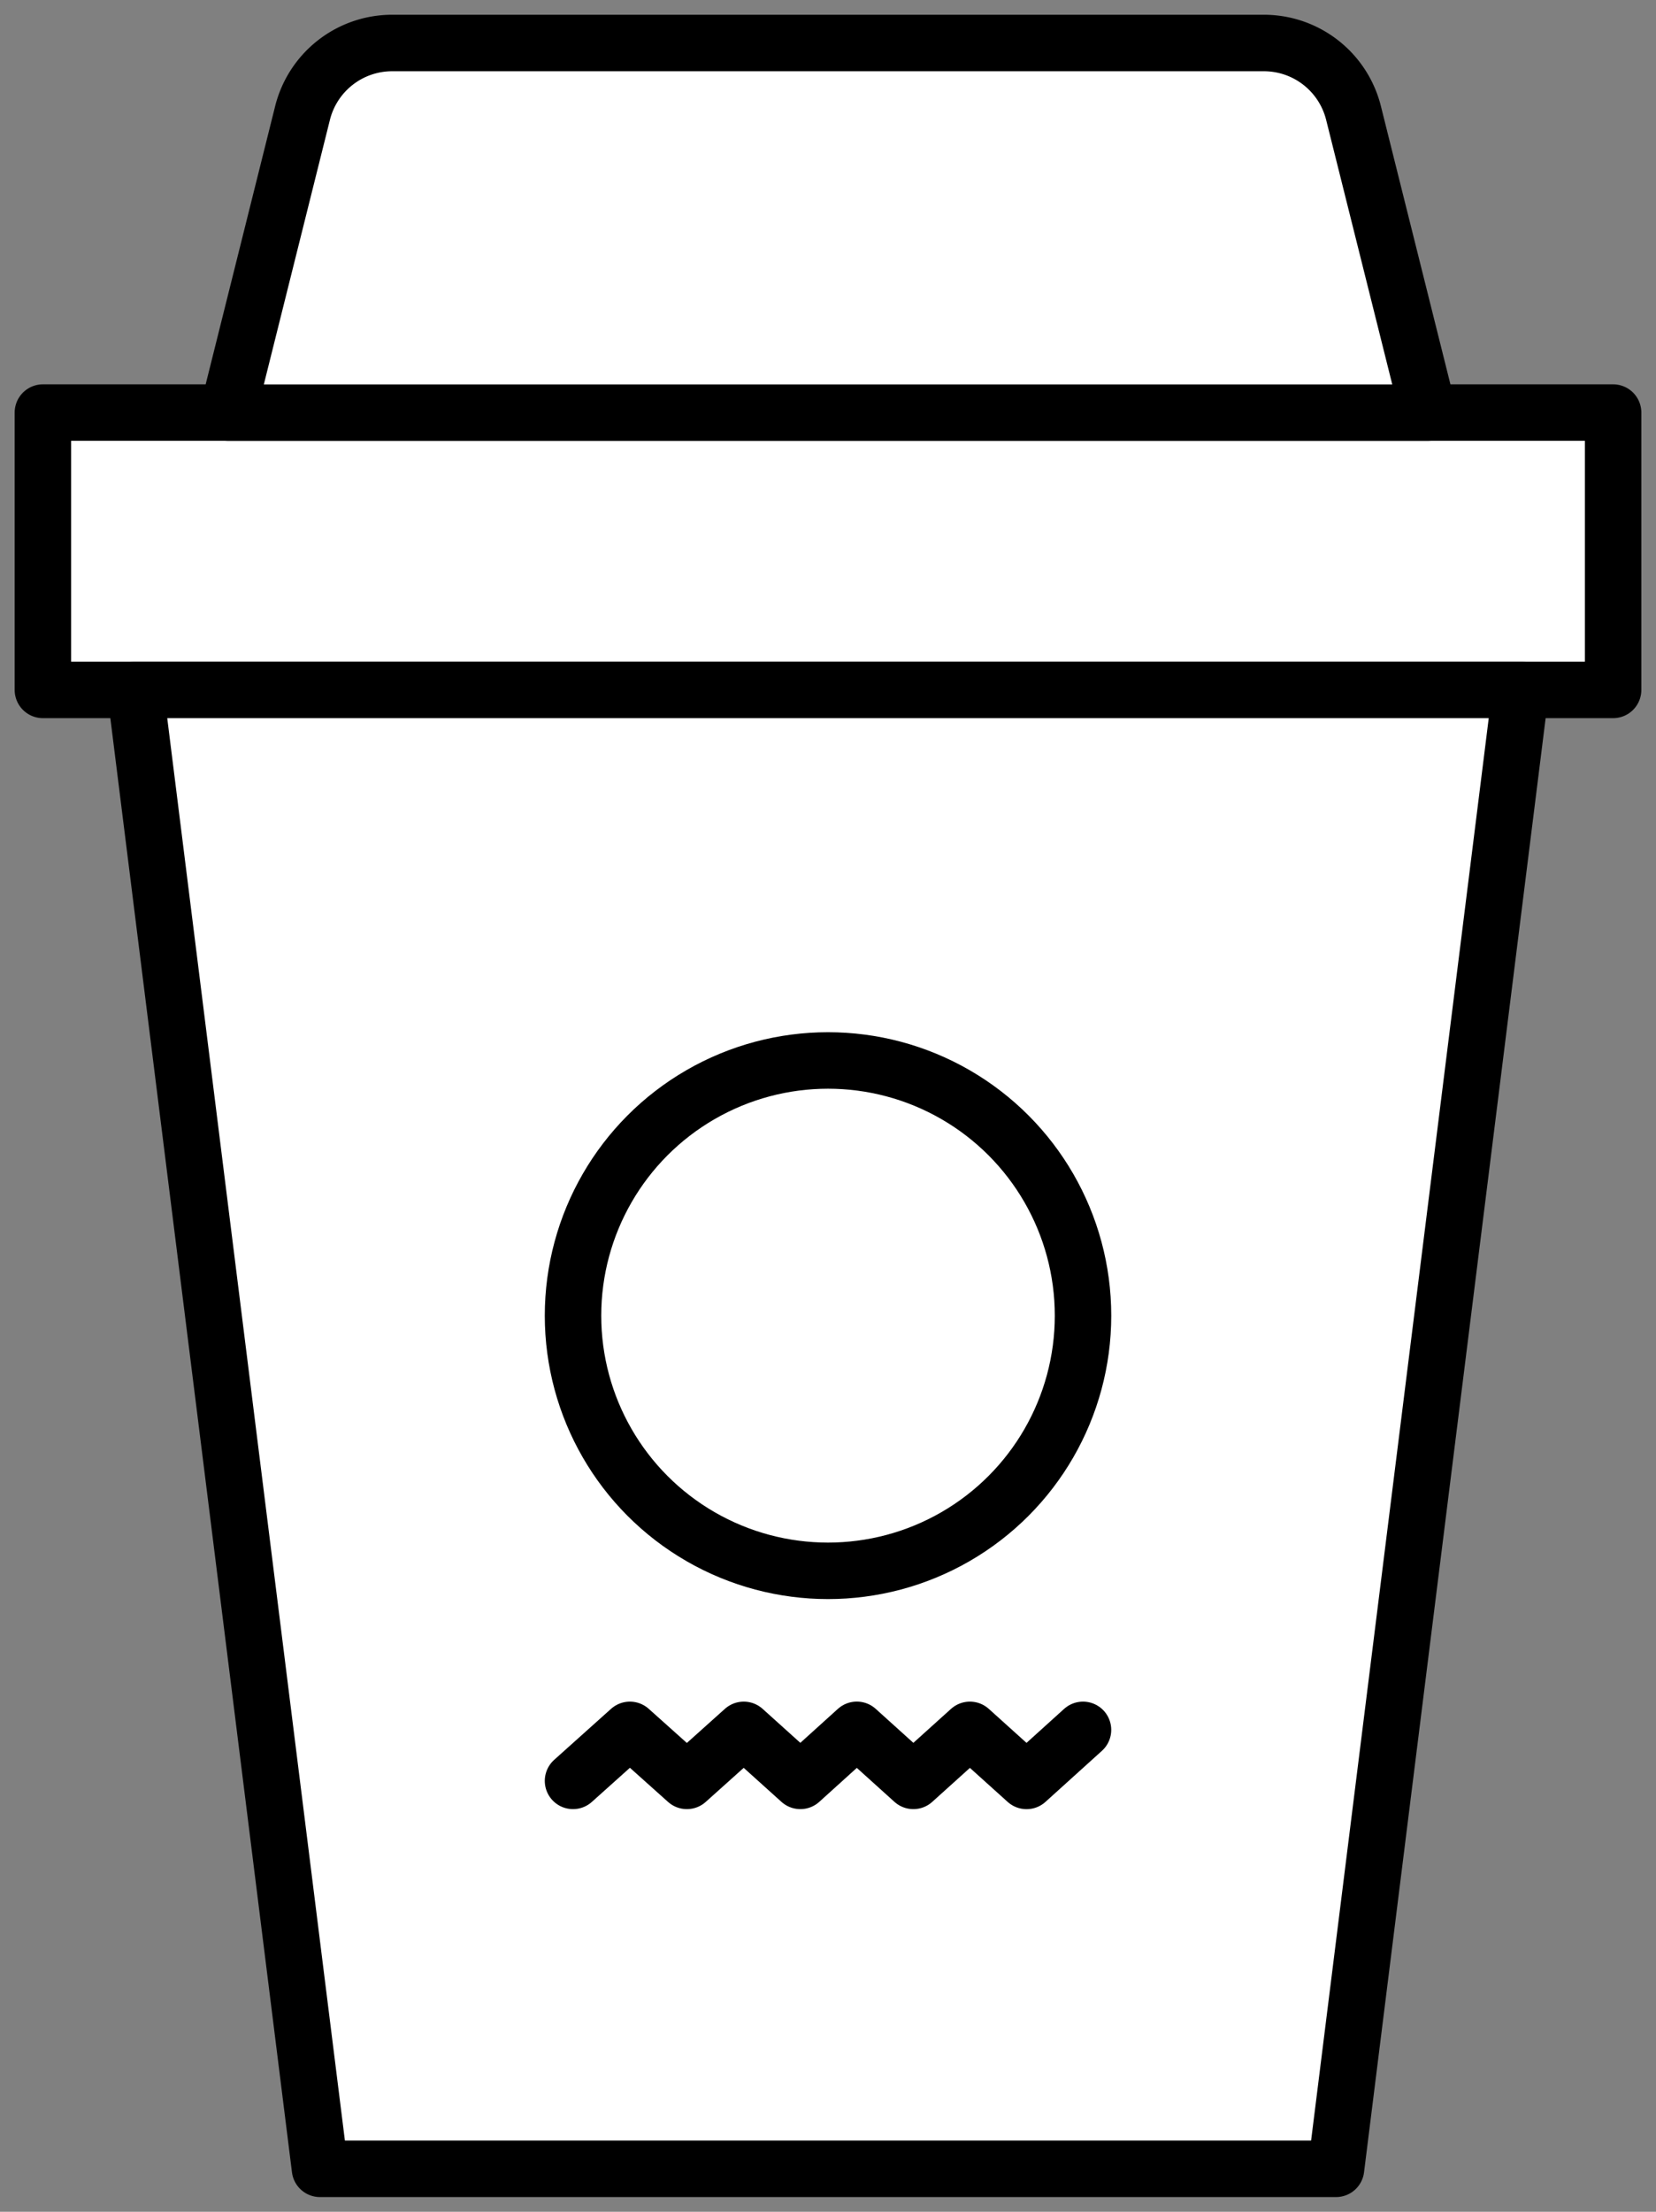
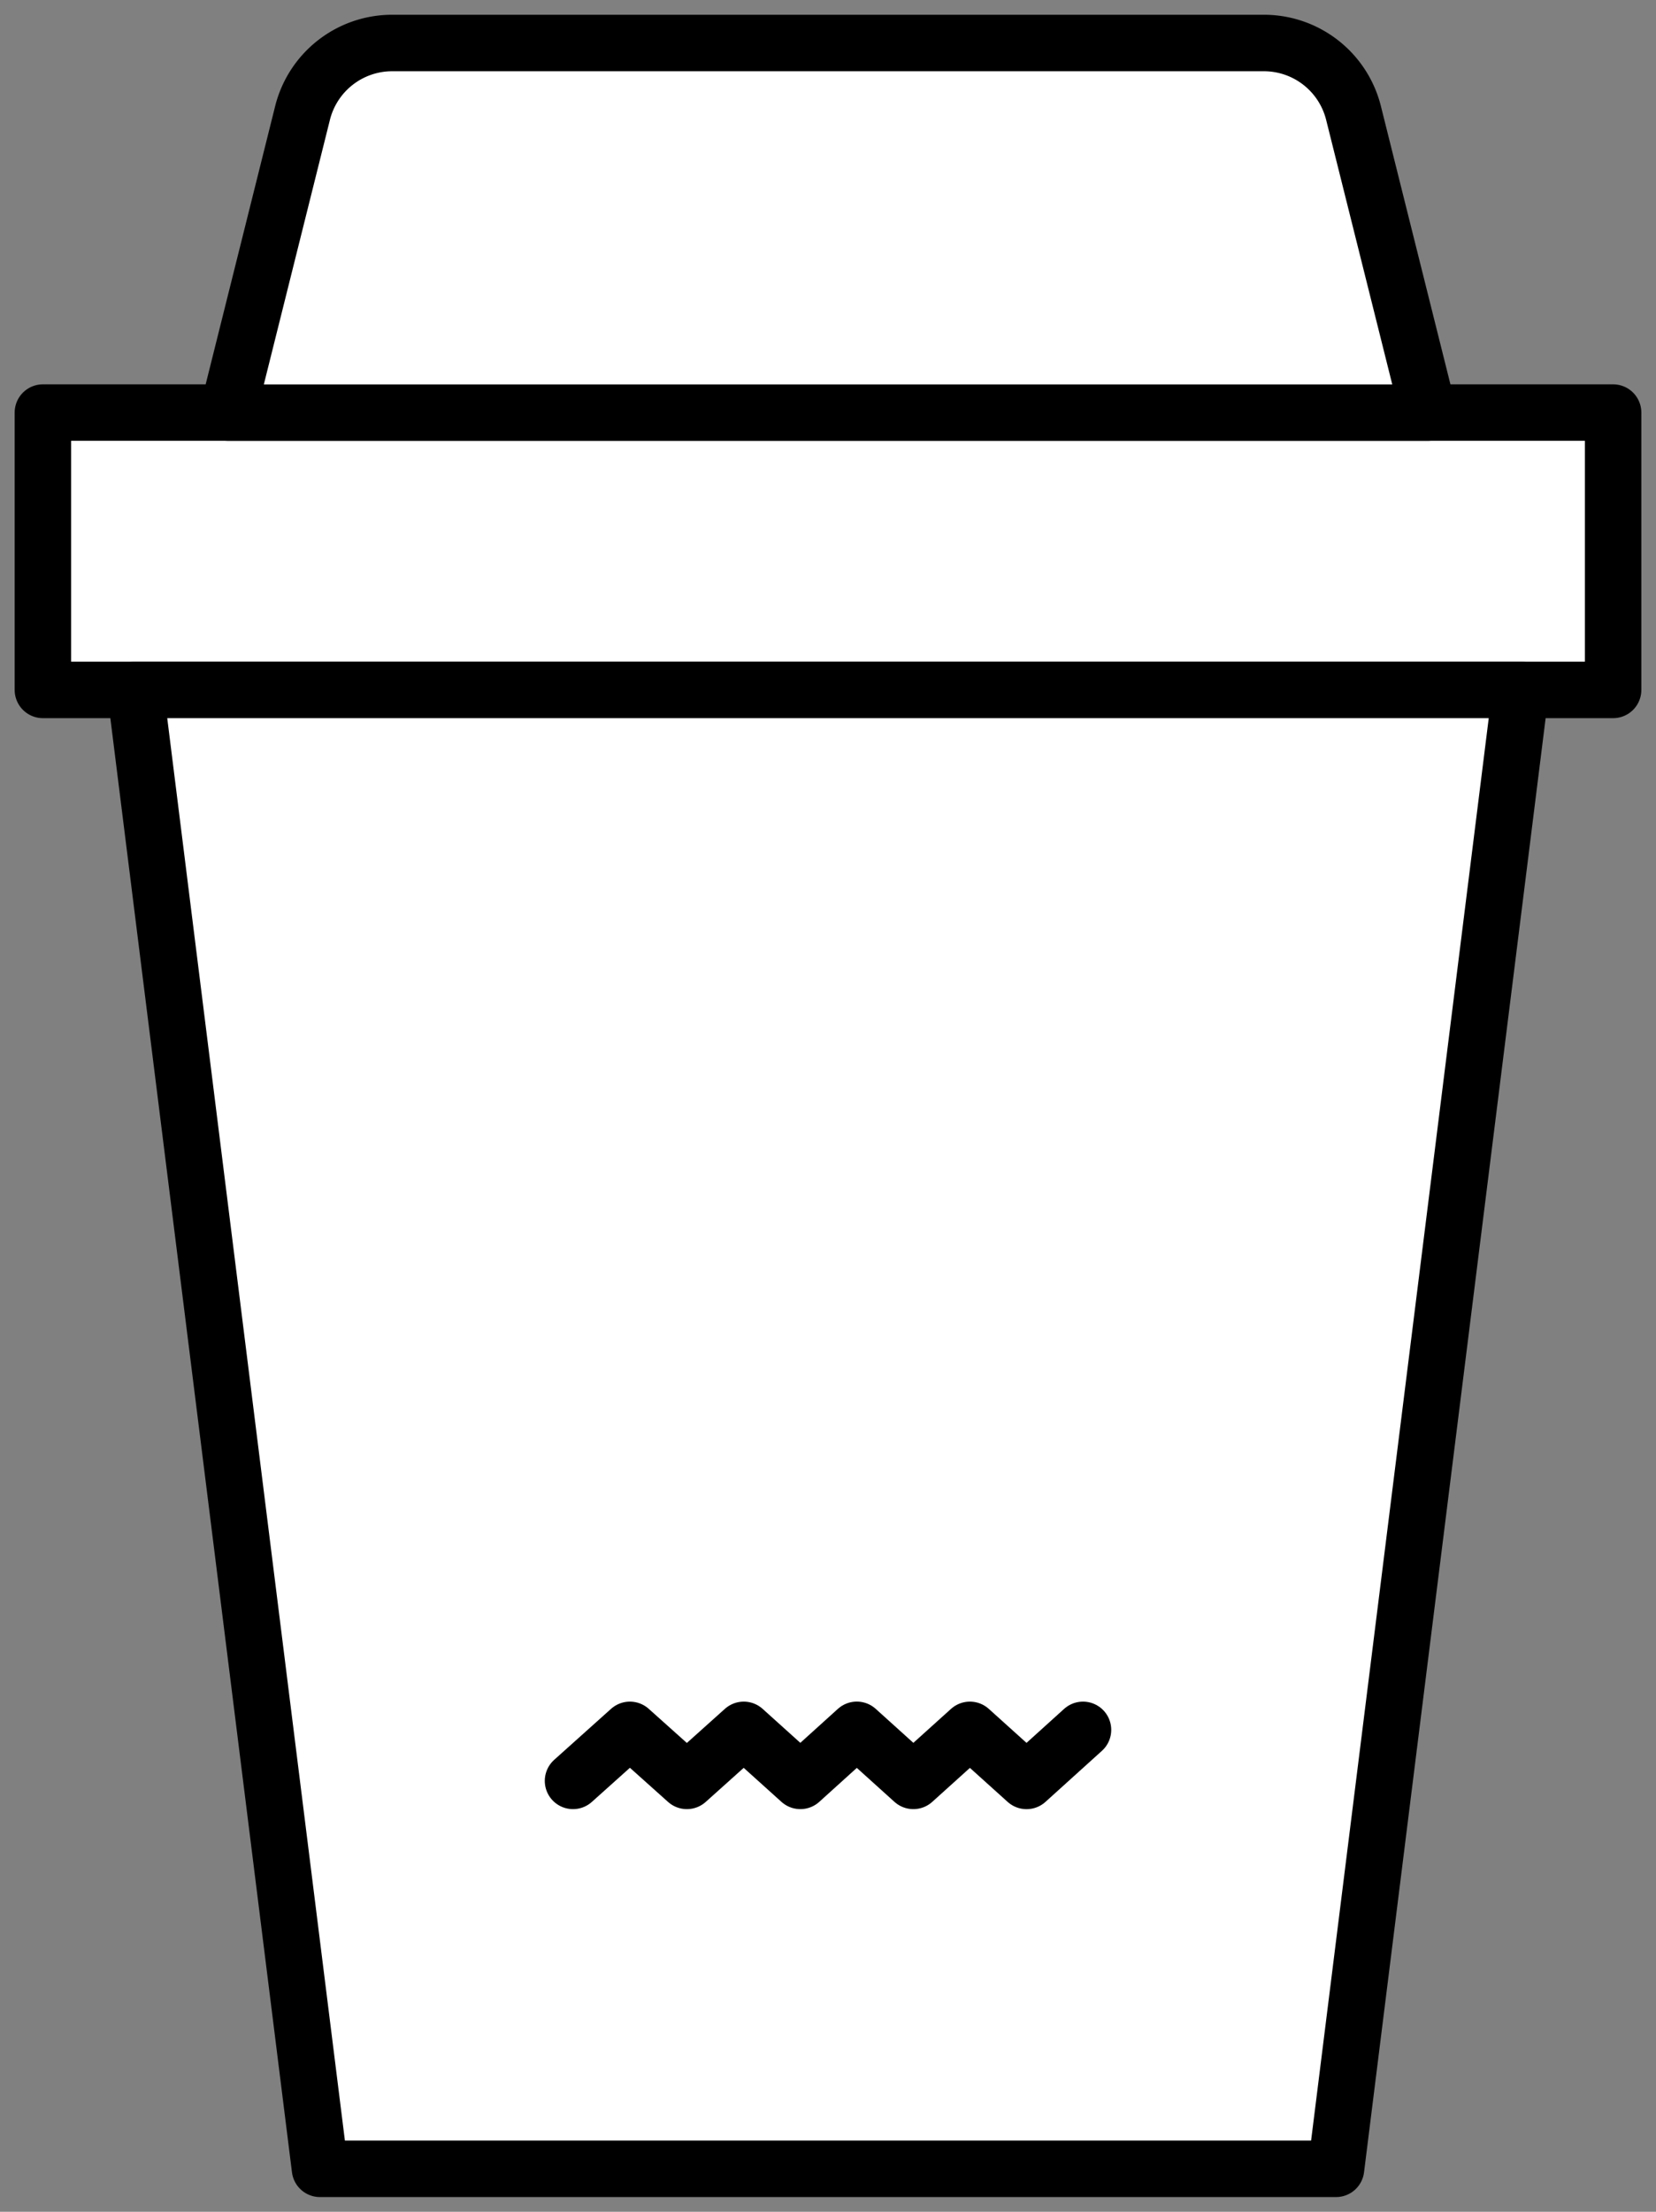
<svg xmlns="http://www.w3.org/2000/svg" width="88" height="117.45" viewBox="0 0 88 117.45">
  <rect x="0" y="0" width="88" height="117.45" fill="#808080" stroke="none" />
  <defs>
    <clipPath id="clip-path">
      <rect id="長方形_67" data-name="長方形 67" width="88" height="117.45" fill="#fff" stroke="#000" stroke-linejoin="round" stroke-width="3" />
    </clipPath>
  </defs>
  <g id="グループ_107" data-name="グループ 107" clip-path="url(#clip-path)">
    <rect id="長方形_66" data-name="長方形 66" width="83.442" height="14.727" transform="translate(2.279 21.909)" fill="#fff" stroke="#000" stroke-linecap="round" stroke-linejoin="round" stroke-width="3" />
    <path id="パス_151" data-name="パス 151" d="M66.44,20.131H2.633L6.612,4.213A4.91,4.91,0,0,1,11.373.5H57.7a4.91,4.91,0,0,1,4.76,3.717Z" transform="translate(9.466 1.783)" fill="#fff" stroke="#000" stroke-linecap="round" stroke-linejoin="round" stroke-width="3" />
    <path id="パス_152" data-name="パス 152" d="M65.372,86.507H11.38L1.564,7.973H75.187Z" transform="translate(5.624 28.663)" fill="#fff" stroke="#000" stroke-linecap="round" stroke-linejoin="round" stroke-width="3" />
-     <circle id="楕円形_37" data-name="楕円形 37" cx="13.551" cy="13.551" r="13.551" transform="translate(30.45 56.313)" fill="#fff" stroke="#000" stroke-linecap="round" stroke-linejoin="round" stroke-width="3" />
    <path id="パス_153" data-name="パス 153" d="M33.728,19.991l-3,2.711-3.01-2.711L24.713,22.7l-3.005-2.711-3,2.711L15.7,19.991,12.678,22.7,9.65,19.991,6.627,22.7" transform="translate(23.823 71.869)" fill="#fff" stroke="#000" stroke-linecap="round" stroke-linejoin="round" stroke-width="3" />
  </g>
</svg>